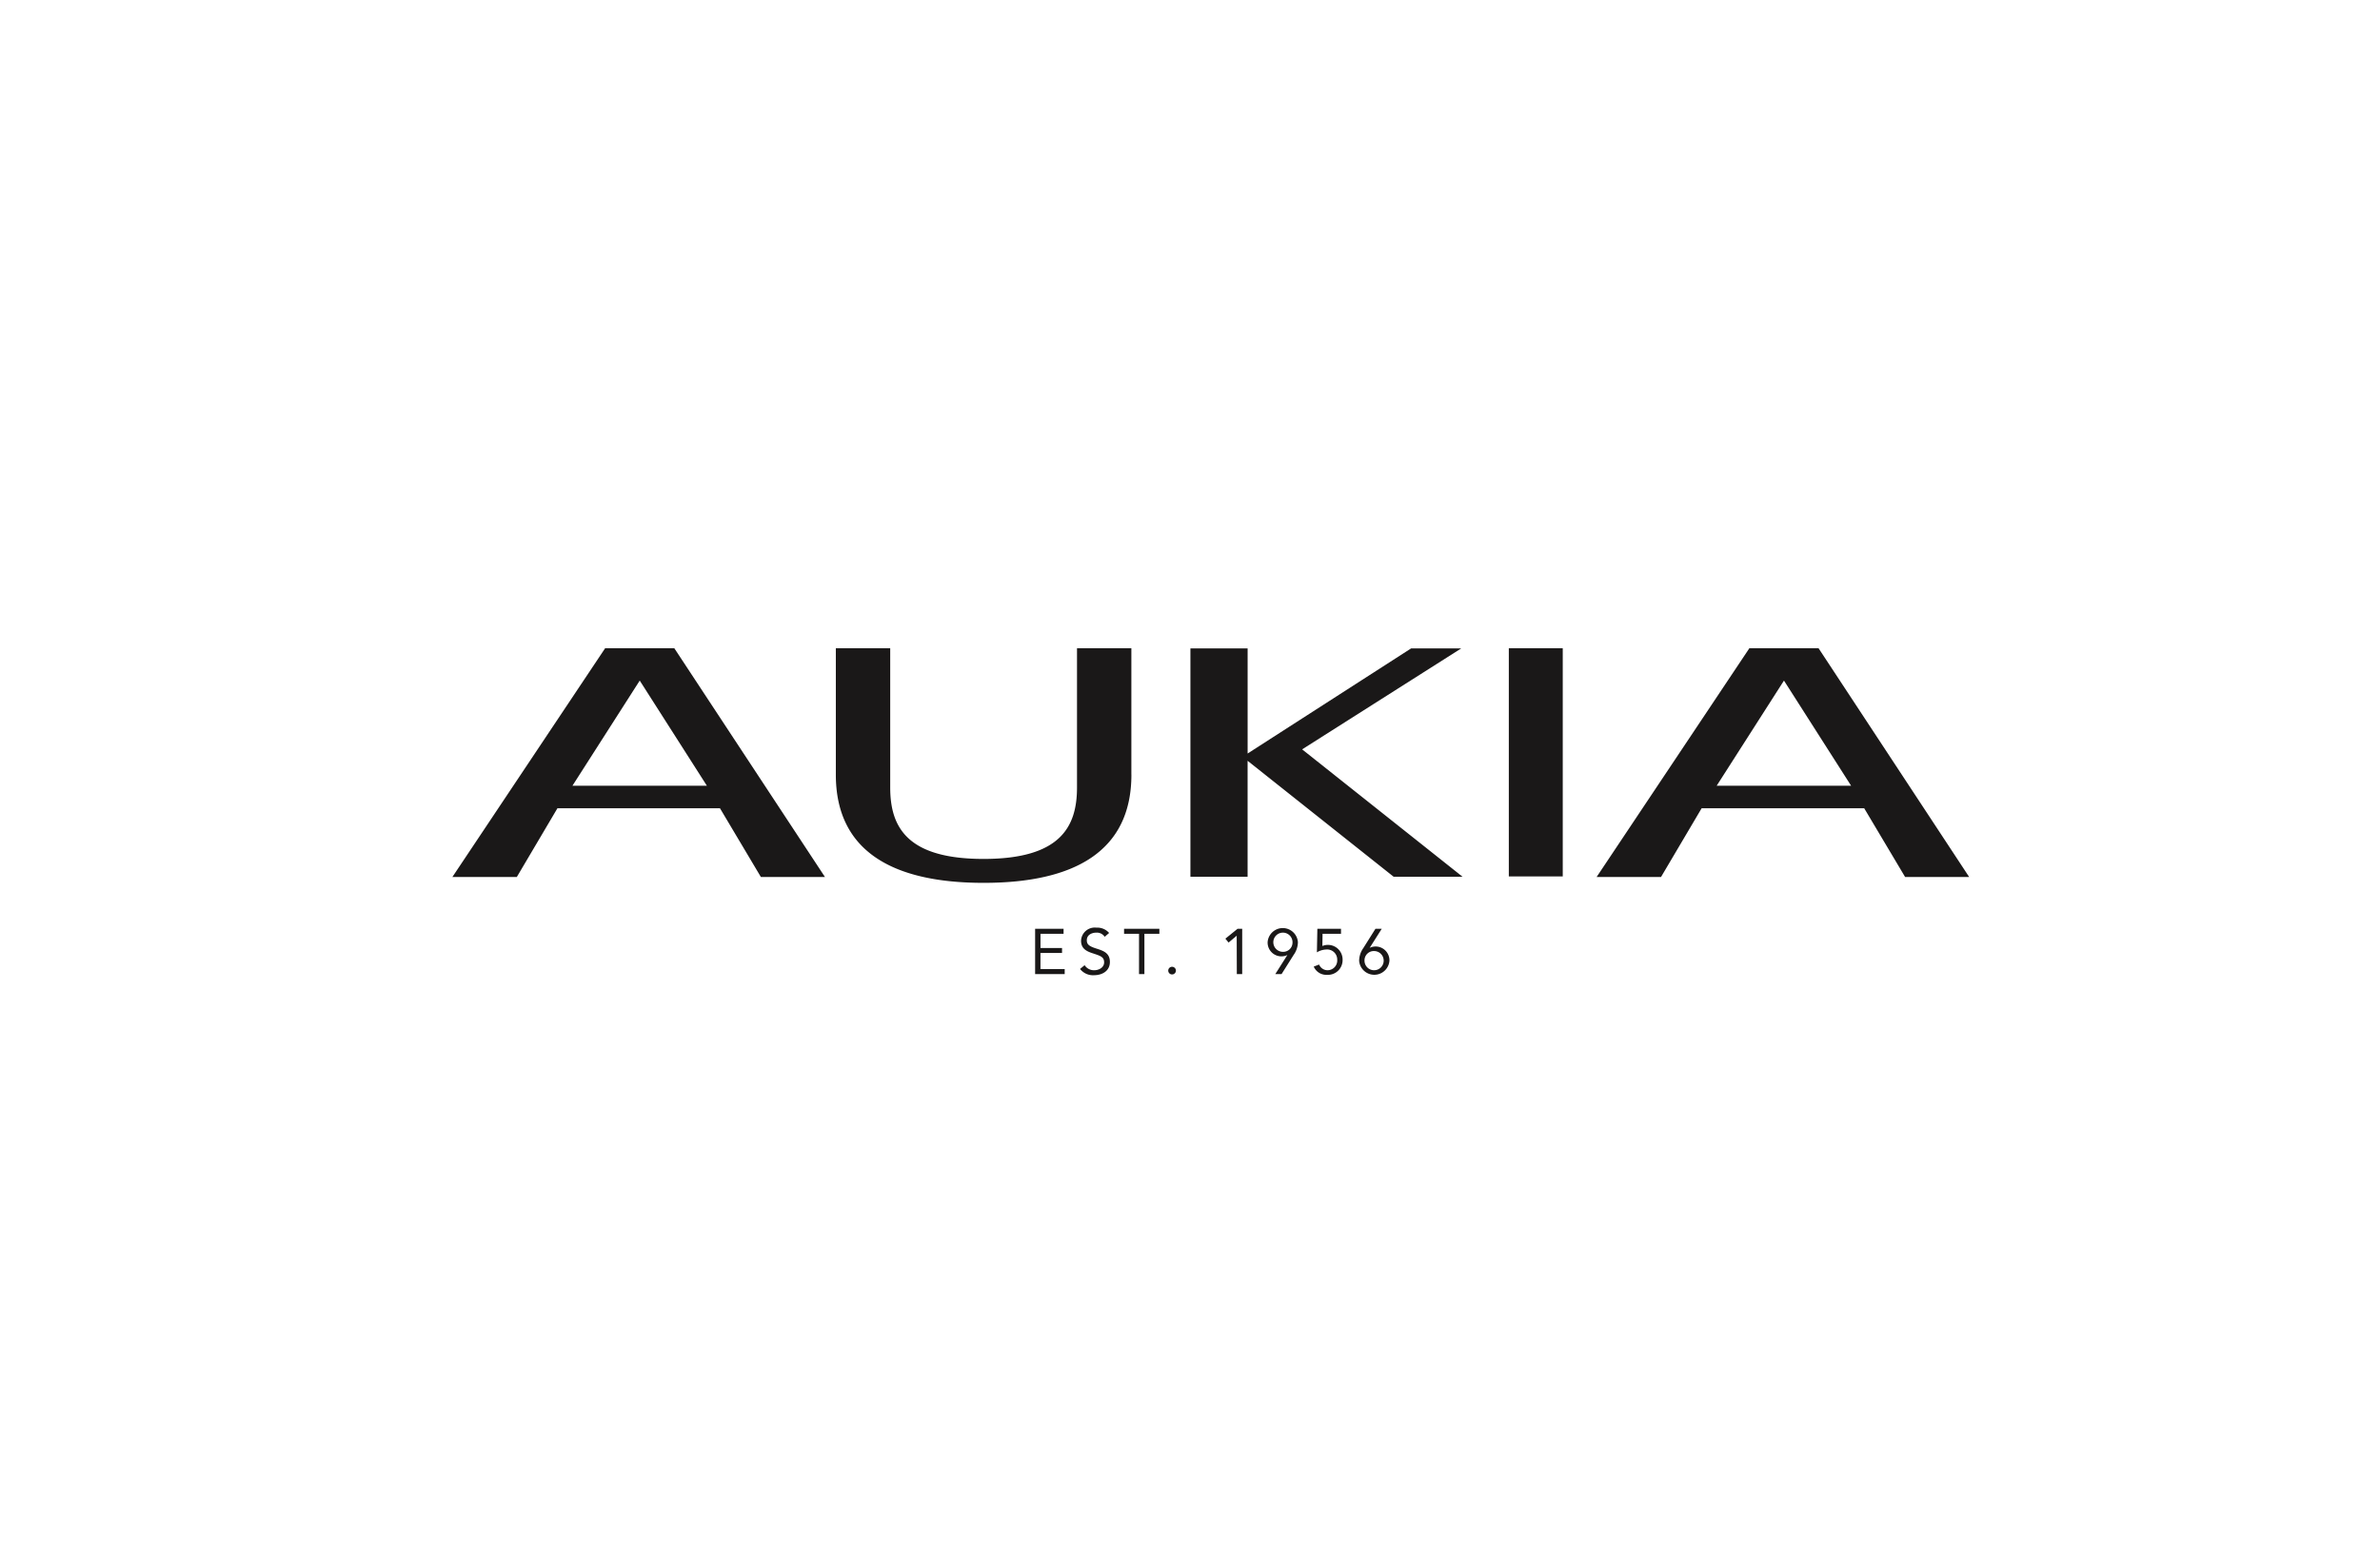
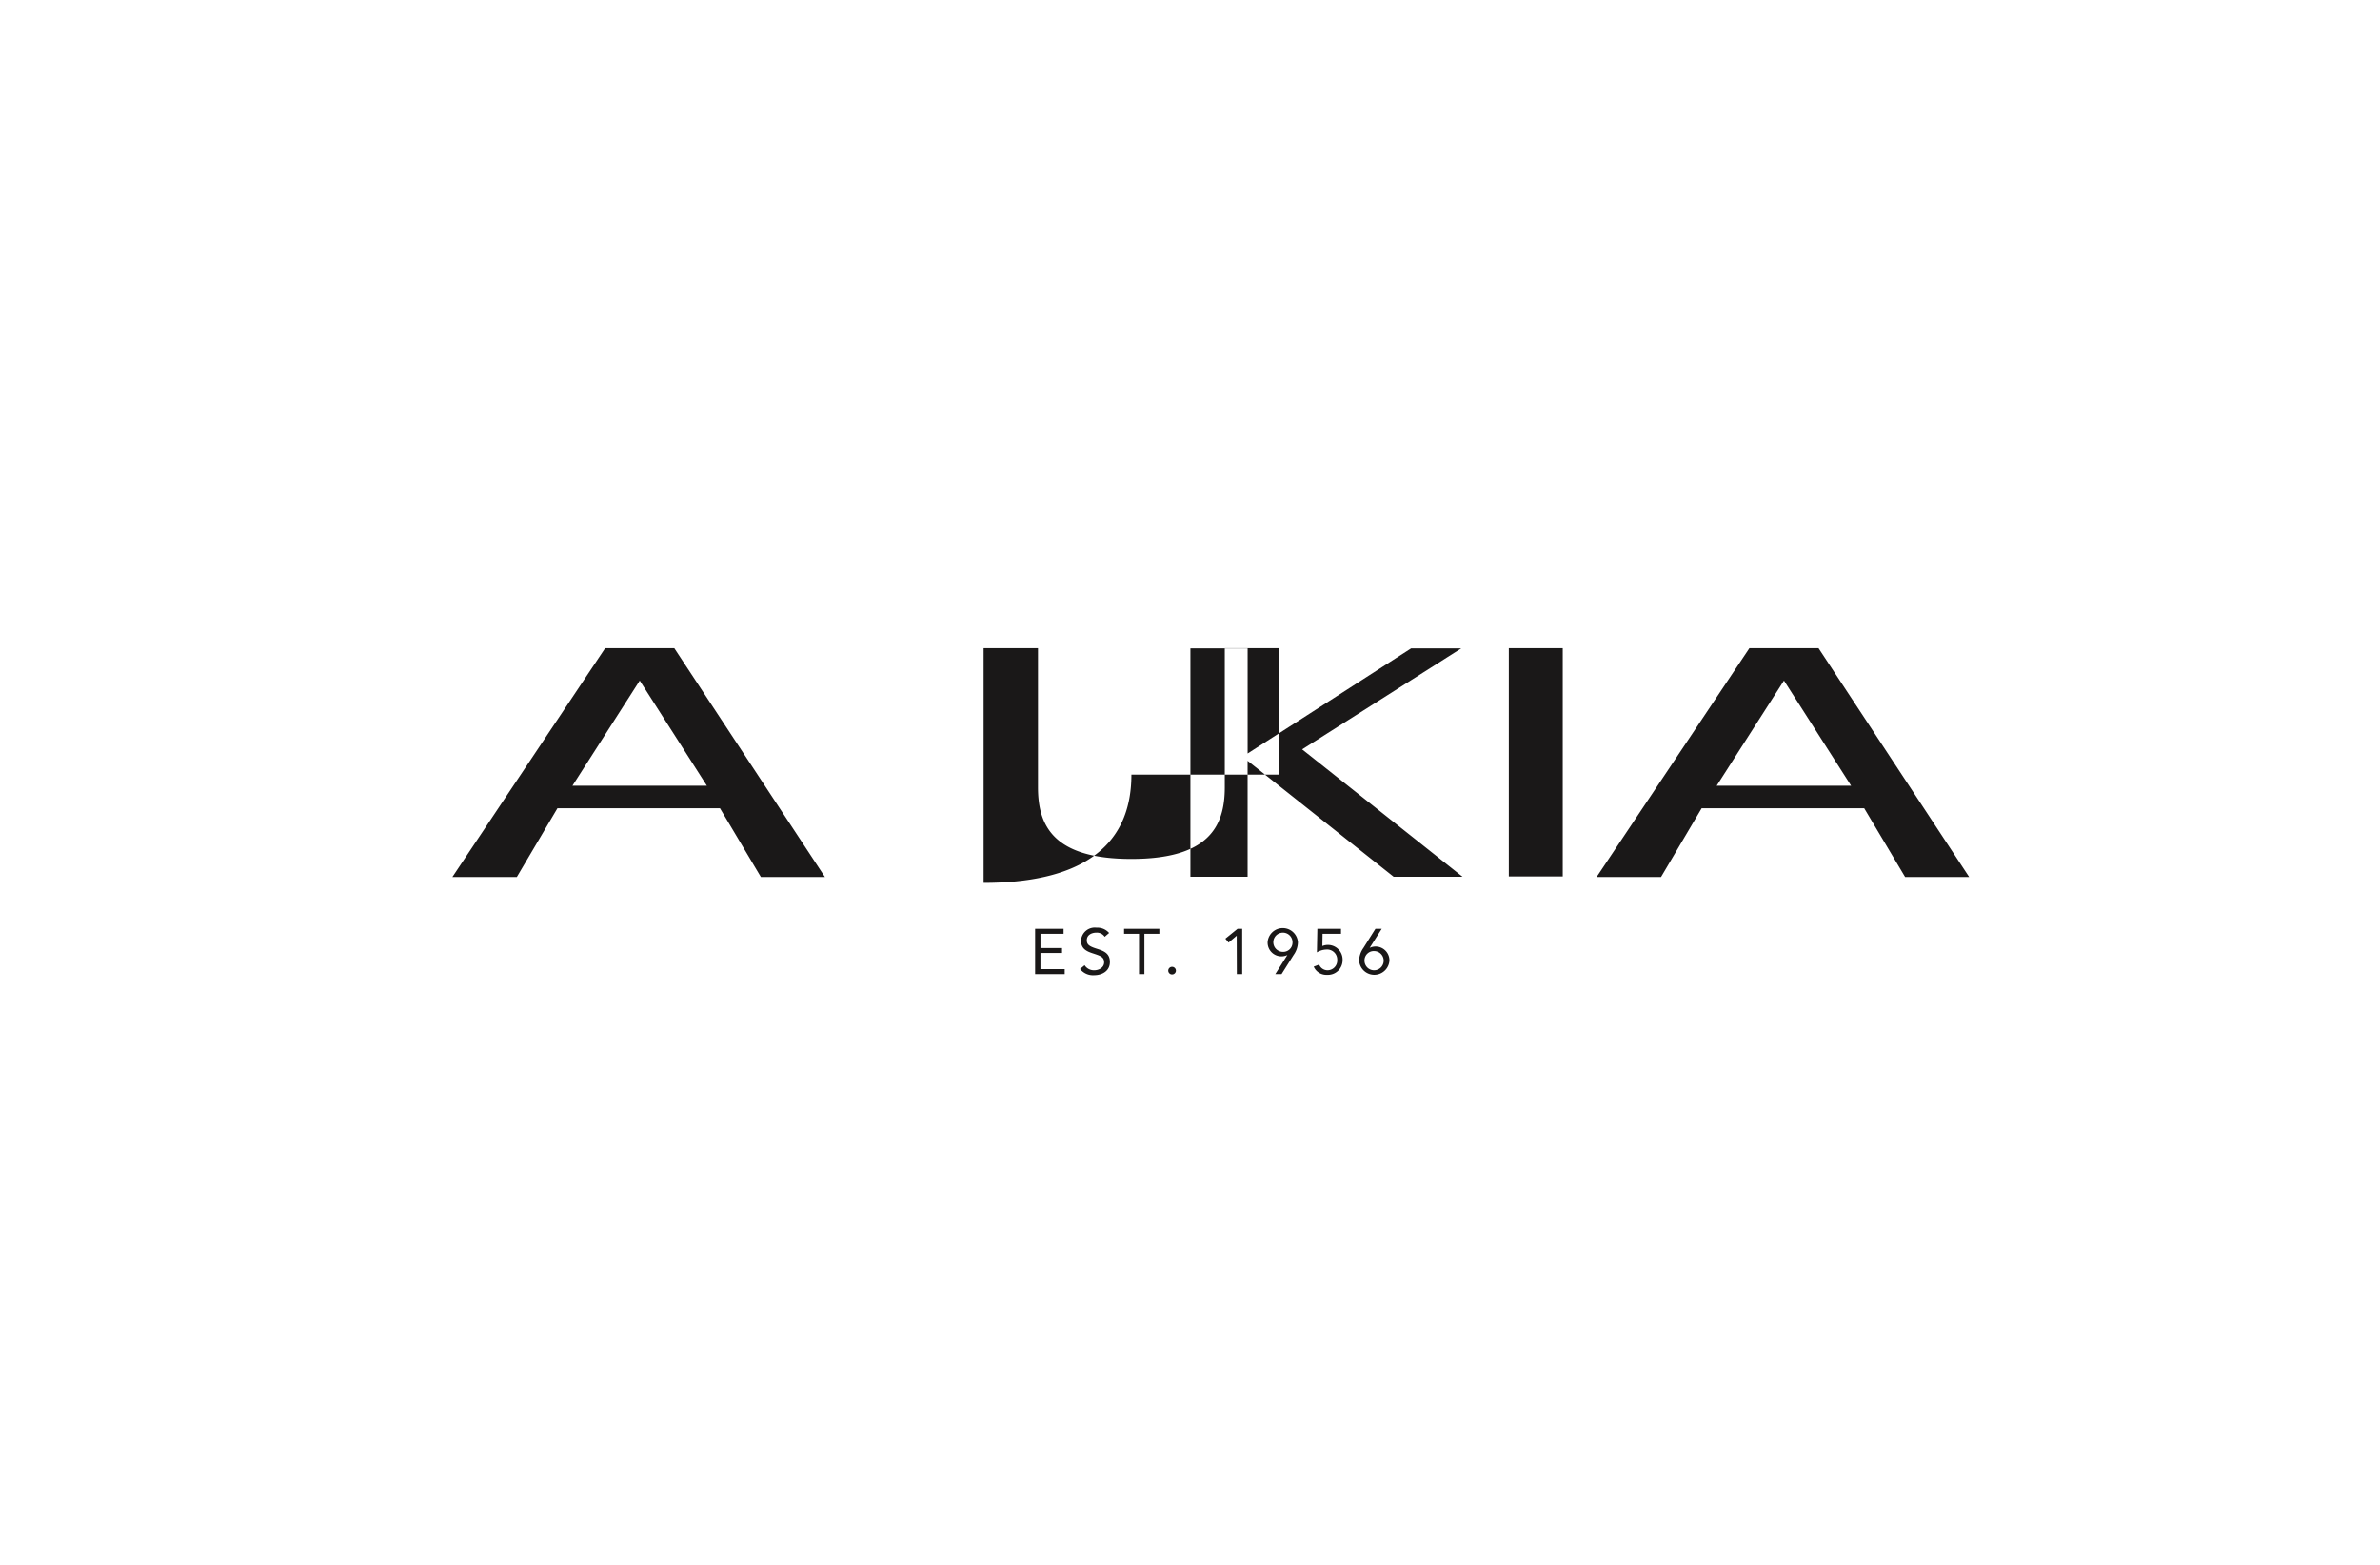
<svg xmlns="http://www.w3.org/2000/svg" width="260" height="171" viewBox="0 0 260 171">
  <g id="Logo-c-Aukia" transform="translate(-140 -3725)">
-     <rect id="Rectangle_162" data-name="Rectangle 162" width="260" height="171" transform="translate(140 3725)" fill="#fff" opacity="0" />
    <g id="Group_284" data-name="Group 284" transform="translate(117.421 3422.926)">
-       <path id="Path_434" data-name="Path 434" d="M224.8,387.913l-7.334-11.486-7.349,11.486Zm-11.11-15.023h7.552l16.455,24.994H230.7l-4.467-7.505H208.471l-4.435,7.505H197l16.689-24.994Zm-61.062.019h6.246v11.486l17.865-11.486h5.476l-17.386,11.033,12.315,9.779,5.21,4.138h-7.527L158.871,385.19v12.669h-6.246v-24.95Zm34.786-.019H193.3v24.937h-5.891V372.89ZM146.178,386.7c0,8.385-6.232,11.826-16.145,11.826s-16.144-3.44-16.144-11.826V372.89h5.94V388.1c0,4.3,1.8,7.812,10.2,7.812s10.206-3.513,10.206-7.812V372.89h5.939V386.7ZM99.8,387.913l-7.334-11.486-7.349,11.486ZM88.689,372.89h7.552L112.7,397.884H105.7l-4.467-7.505H83.474l-4.435,7.505H72L88.689,372.89Zm84.022,33.087a1.048,1.048,0,1,1-1.069,1.048,1.017,1.017,0,0,1,1.069-1.048Zm.81-2.43h-.684l-1.313,2.088a2.457,2.457,0,0,0-.468,1.39,1.659,1.659,0,0,0,3.31,0,1.509,1.509,0,0,0-2.158-1.4l1.313-2.074Zm-4.442,0h-2.587l-.049,2.57a2.089,2.089,0,0,1,1-.307,1.1,1.1,0,0,1,1.219,1.124,1.063,1.063,0,0,1-1.059,1.138,1,1,0,0,1-.92-.622l-.587.224a1.5,1.5,0,0,0,1.458.9,1.606,1.606,0,0,0,1.695-1.641,1.6,1.6,0,0,0-2.21-1.509l.021-1.334h2.015v-.545Zm-6.369,2.514a1.048,1.048,0,1,1,1.068-1.048,1.017,1.017,0,0,1-1.068,1.048Zm-.81,2.43h.684L163.9,406.4a2.457,2.457,0,0,0,.468-1.39,1.659,1.659,0,0,0-3.31,0,1.509,1.509,0,0,0,2.158,1.4l-1.313,2.074Zm-3.618-4.945h-.51l-1.327,1.076.349.426.887-.747.014,4.19h.587v-4.945Zm-7.661,4.148a.42.42,0,0,0-.419.419.419.419,0,1,0,.838,0,.42.42,0,0,0-.419-.419Zm-1.389-4.148h-3.855v.545h1.634v4.4h.587v-4.4h1.635v-.545Zm-5.489.454a1.7,1.7,0,0,0-1.383-.58,1.5,1.5,0,0,0-1.683,1.425c0,.824.531,1.131,1.229,1.362.88.293,1.292.4,1.292,1.006,0,.566-.573.859-1.076.859a1.2,1.2,0,0,1-1.055-.552l-.5.412a1.793,1.793,0,0,0,1.522.684c.894,0,1.739-.461,1.739-1.446s-.712-1.222-1.481-1.467c-.789-.251-1.041-.454-1.041-.908,0-.587.538-.831,1.055-.831a1.027,1.027,0,0,1,.9.454l.482-.419Zm-8.087,4.491h3.234v-.545h-2.647v-1.76H138.6v-.545h-2.354v-1.55h2.521v-.545h-3.108v4.945Z" fill="#1a1818" fill-rule="evenodd" />
+       <path id="Path_434" data-name="Path 434" d="M224.8,387.913l-7.334-11.486-7.349,11.486Zm-11.11-15.023h7.552l16.455,24.994H230.7l-4.467-7.505H208.471l-4.435,7.505H197l16.689-24.994Zm-61.062.019h6.246v11.486l17.865-11.486h5.476l-17.386,11.033,12.315,9.779,5.21,4.138h-7.527L158.871,385.19v12.669h-6.246v-24.95Zm34.786-.019H193.3v24.937h-5.891V372.89ZM146.178,386.7c0,8.385-6.232,11.826-16.145,11.826V372.89h5.94V388.1c0,4.3,1.8,7.812,10.2,7.812s10.206-3.513,10.206-7.812V372.89h5.939V386.7ZM99.8,387.913l-7.334-11.486-7.349,11.486ZM88.689,372.89h7.552L112.7,397.884H105.7l-4.467-7.505H83.474l-4.435,7.505H72L88.689,372.89Zm84.022,33.087a1.048,1.048,0,1,1-1.069,1.048,1.017,1.017,0,0,1,1.069-1.048Zm.81-2.43h-.684l-1.313,2.088a2.457,2.457,0,0,0-.468,1.39,1.659,1.659,0,0,0,3.31,0,1.509,1.509,0,0,0-2.158-1.4l1.313-2.074Zm-4.442,0h-2.587l-.049,2.57a2.089,2.089,0,0,1,1-.307,1.1,1.1,0,0,1,1.219,1.124,1.063,1.063,0,0,1-1.059,1.138,1,1,0,0,1-.92-.622l-.587.224a1.5,1.5,0,0,0,1.458.9,1.606,1.606,0,0,0,1.695-1.641,1.6,1.6,0,0,0-2.21-1.509l.021-1.334h2.015v-.545Zm-6.369,2.514a1.048,1.048,0,1,1,1.068-1.048,1.017,1.017,0,0,1-1.068,1.048Zm-.81,2.43h.684L163.9,406.4a2.457,2.457,0,0,0,.468-1.39,1.659,1.659,0,0,0-3.31,0,1.509,1.509,0,0,0,2.158,1.4l-1.313,2.074Zm-3.618-4.945h-.51l-1.327,1.076.349.426.887-.747.014,4.19h.587v-4.945Zm-7.661,4.148a.42.42,0,0,0-.419.419.419.419,0,1,0,.838,0,.42.42,0,0,0-.419-.419Zm-1.389-4.148h-3.855v.545h1.634v4.4h.587v-4.4h1.635v-.545Zm-5.489.454a1.7,1.7,0,0,0-1.383-.58,1.5,1.5,0,0,0-1.683,1.425c0,.824.531,1.131,1.229,1.362.88.293,1.292.4,1.292,1.006,0,.566-.573.859-1.076.859a1.2,1.2,0,0,1-1.055-.552l-.5.412a1.793,1.793,0,0,0,1.522.684c.894,0,1.739-.461,1.739-1.446s-.712-1.222-1.481-1.467c-.789-.251-1.041-.454-1.041-.908,0-.587.538-.831,1.055-.831a1.027,1.027,0,0,1,.9.454l.482-.419Zm-8.087,4.491h3.234v-.545h-2.647v-1.76H138.6v-.545h-2.354v-1.55h2.521v-.545h-3.108v4.945Z" fill="#1a1818" fill-rule="evenodd" />
    </g>
  </g>
</svg>